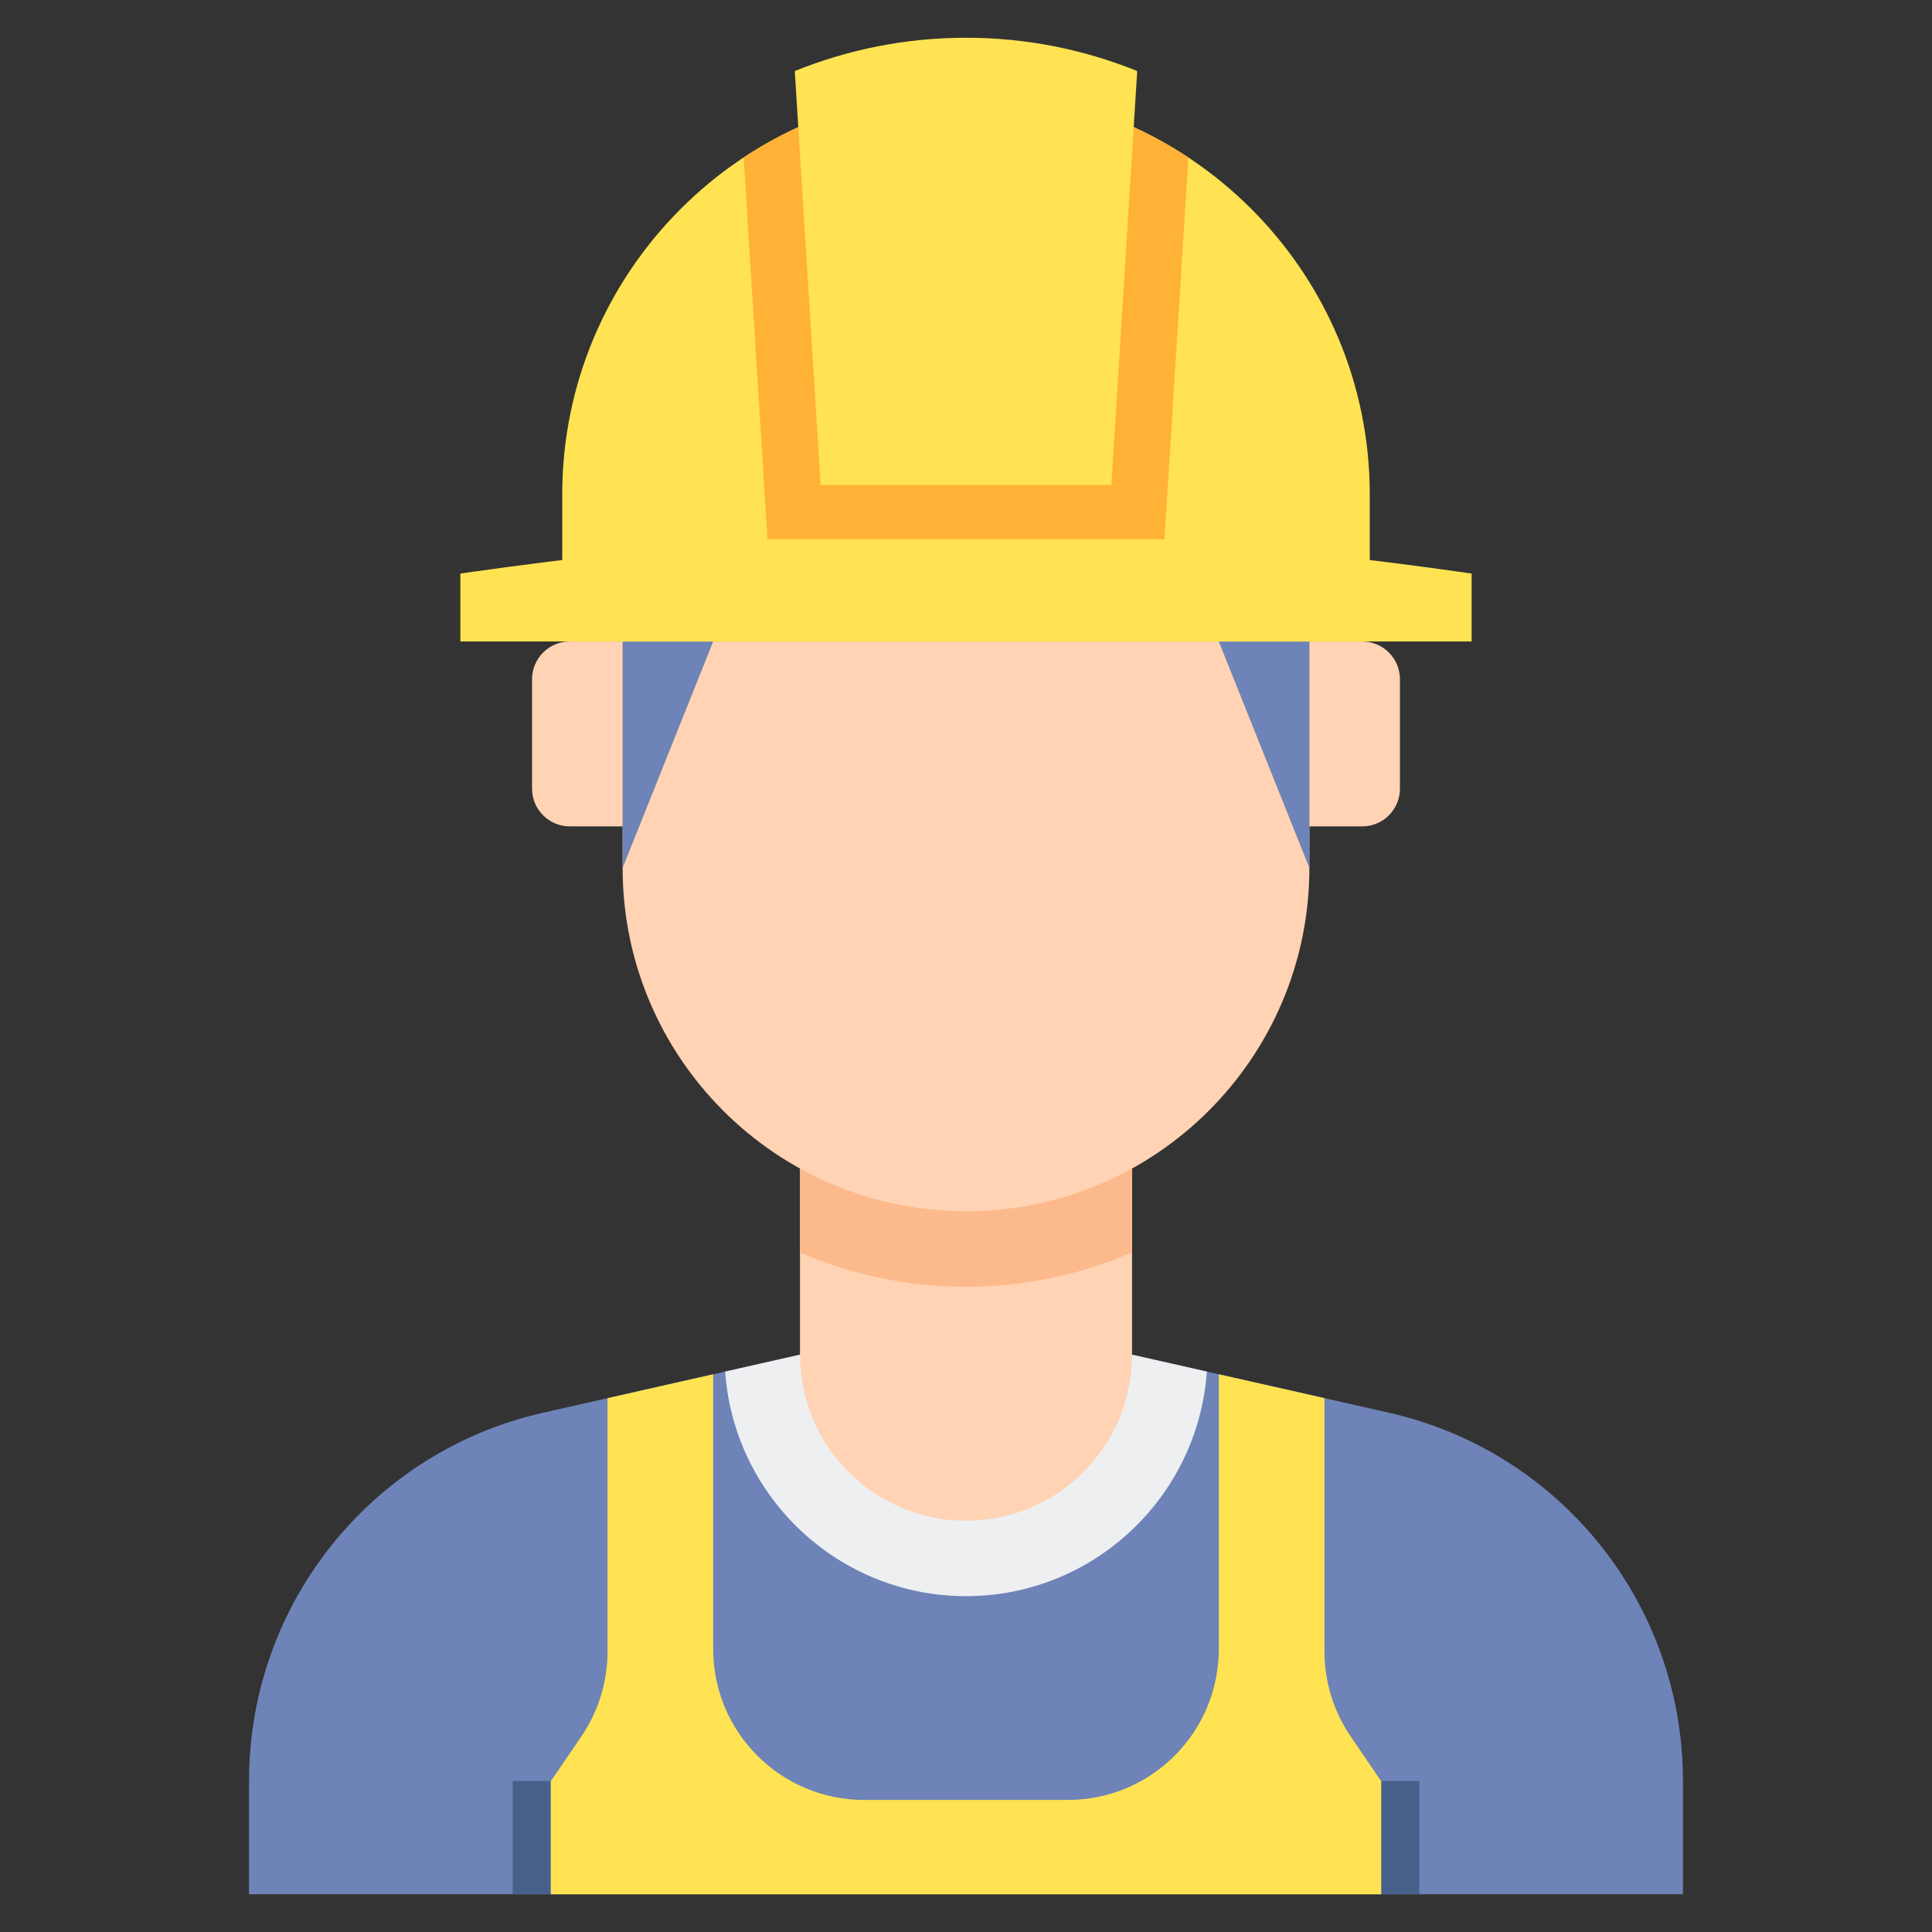
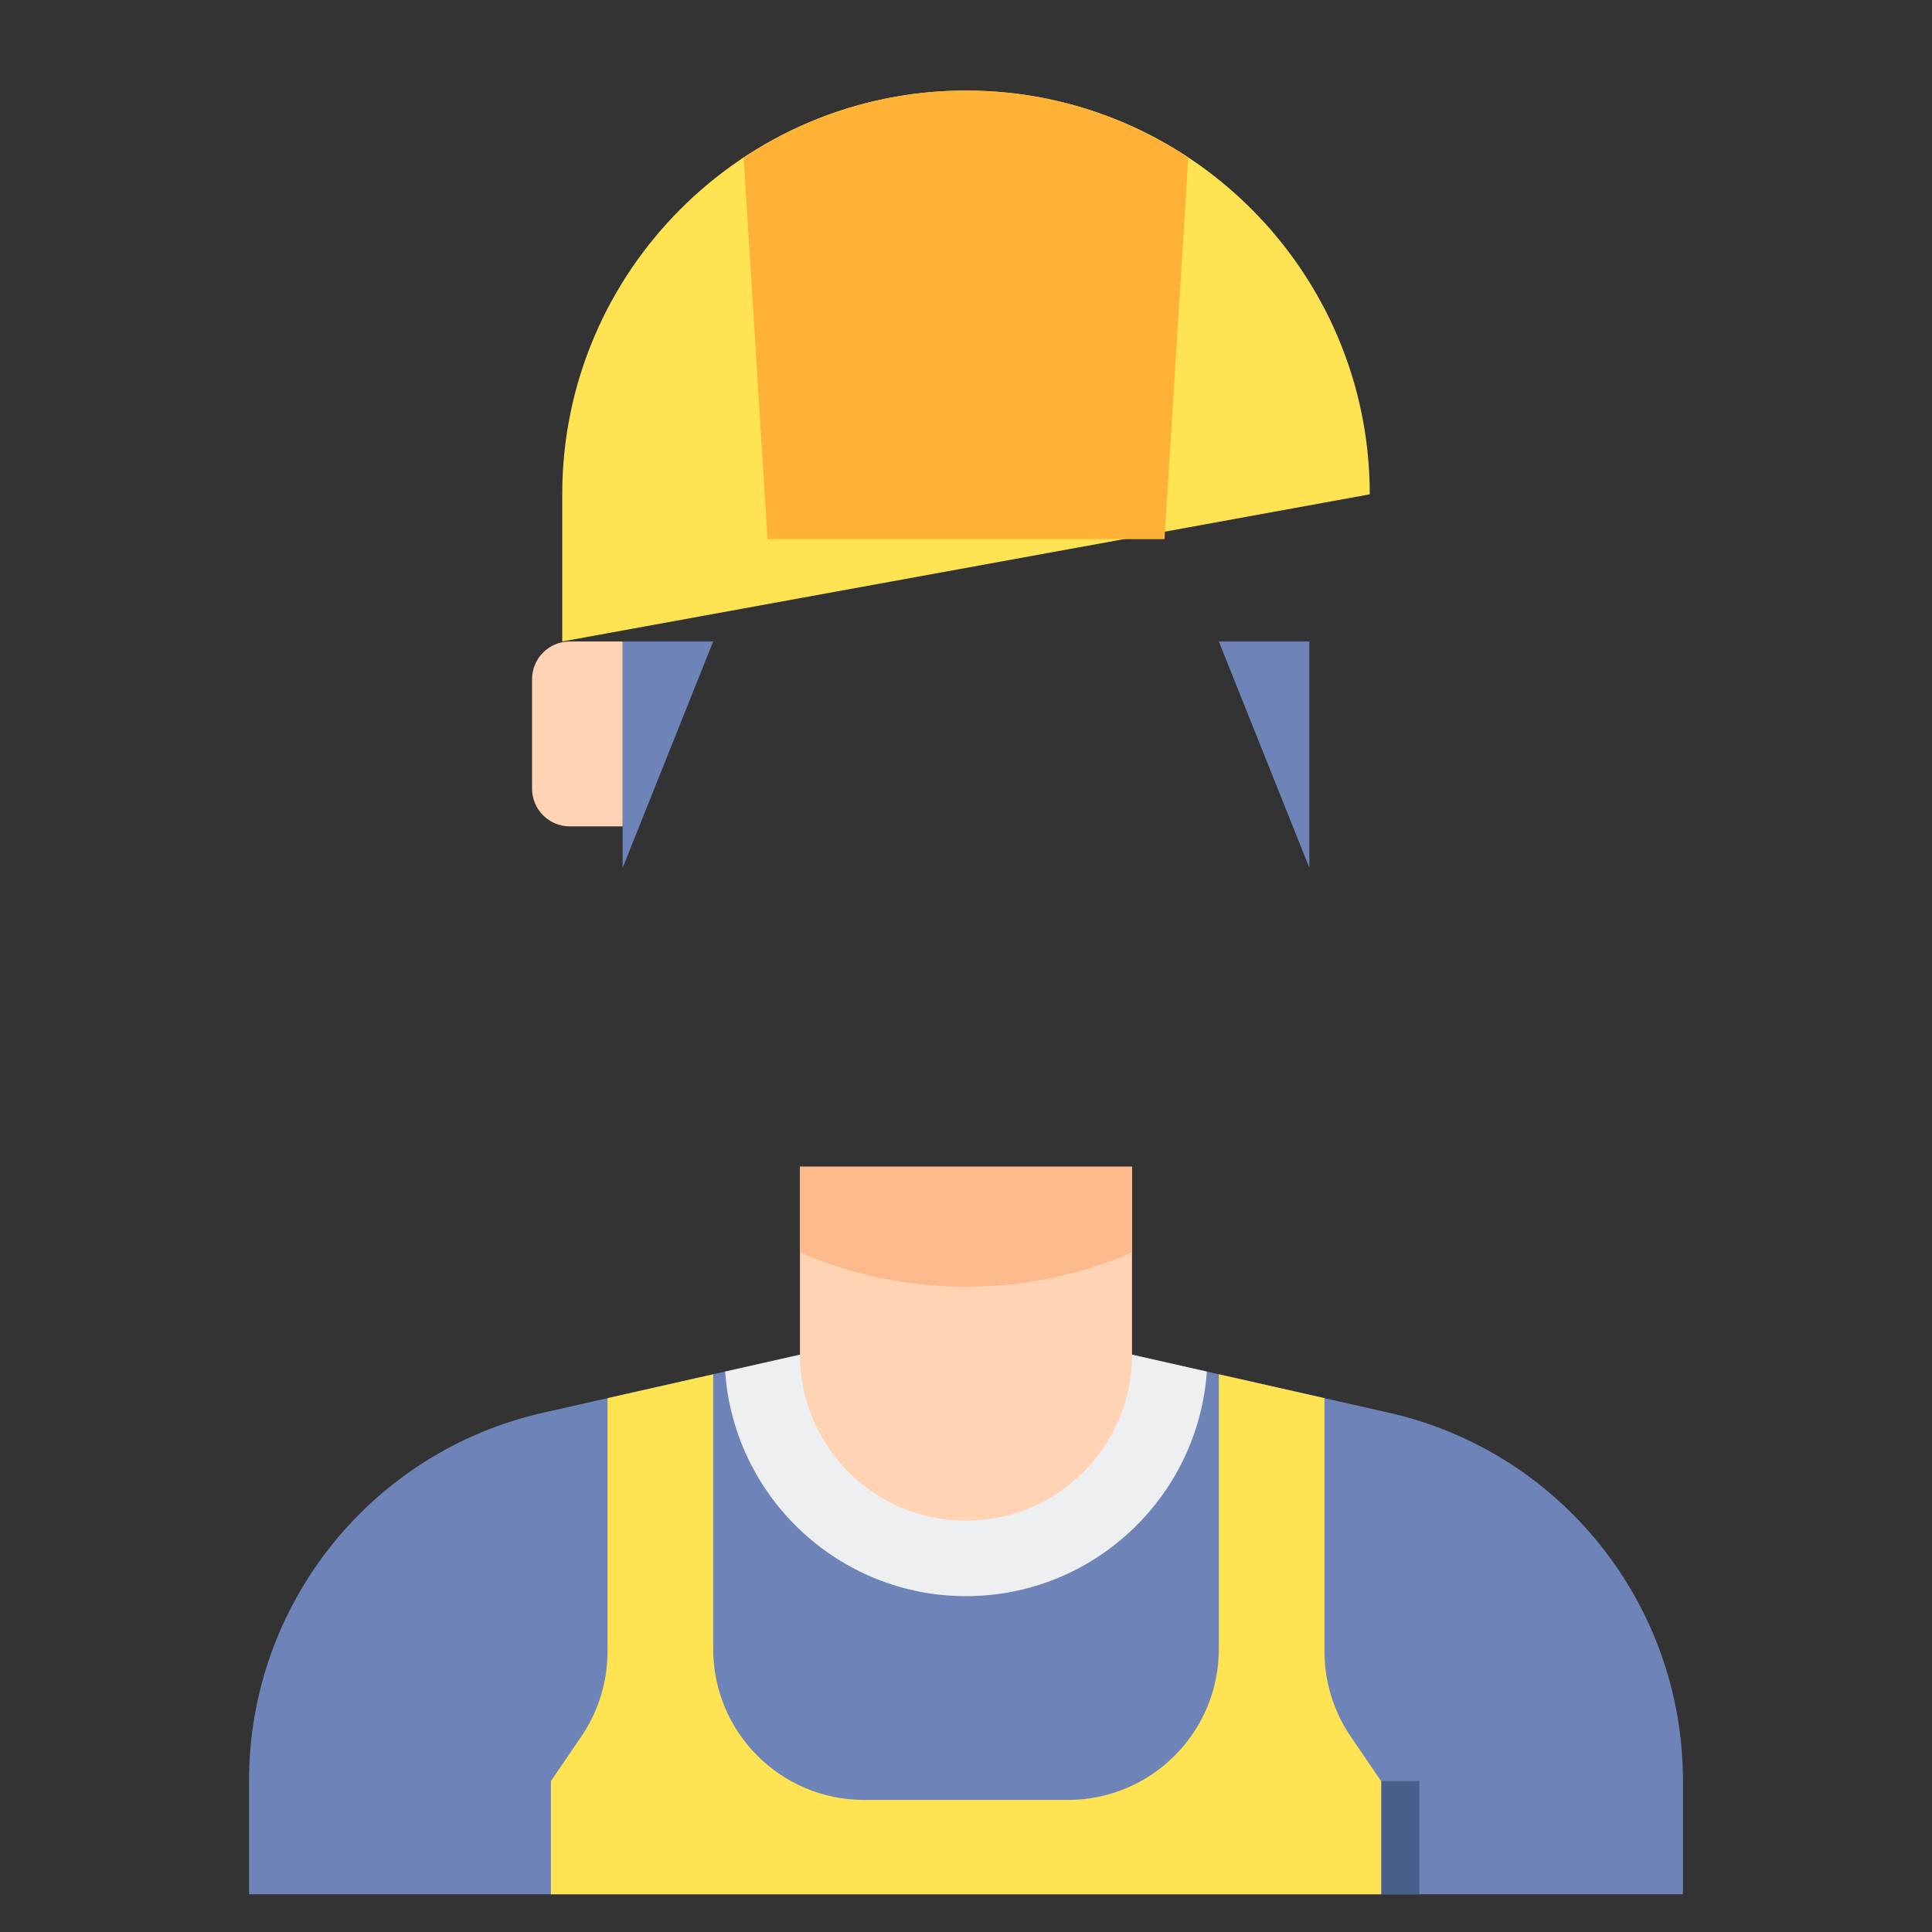
<svg xmlns="http://www.w3.org/2000/svg" id="Layer_2" height="512" viewBox="0 0 512 512" width="512">
  <rect x="0" y="0" width="512" height="512" fill="#333333" stroke="none" />
  <g>
    <g>
      <path d="m300 359h-88l-68.047 15.38c-45.584 10.304-77.953 50.806-77.953 97.54v30.08h380v-30.08c0-46.734-32.369-87.236-77.953-97.539z" fill="#6e83b7" />
    </g>
    <g>
      <path d="m256 423c33.782 0 61.515-26.314 63.826-59.519l-19.826-4.481h-88l-19.826 4.481c2.311 33.205 30.045 59.519 63.826 59.519z" fill="#edeff1" />
    </g>
    <g>
      <path d="m212 309.188v49.812c0 24.301 19.699 44 44 44 24.301 0 44-19.699 44-44v-49.812z" fill="#ffd3b3" />
    </g>
    <g>
      <path d="m212 331.897c13.499 5.851 28.376 9.103 44 9.103s30.501-3.251 44-9.103v-22.71h-88z" fill="#fcb98b" />
    </g>
    <g>
-       <path d="m347 170v60c0 50.258-40.742 91-91 91-50.258 0-91-40.742-91-91v-60z" fill="#ffd3b3" />
-     </g>
+       </g>
    <g>
      <path d="m323 170 24 60v-60z" fill="#6e83b7" />
    </g>
    <g>
      <path d="m189 170-24 60v-60z" fill="#6e83b7" />
    </g>
    <g>
      <path d="m151 219h14v-49h-14c-5.523 0-10 4.477-10 10v29c0 5.523 4.477 10 10 10z" fill="#ffd3b3" />
    </g>
    <g>
-       <path d="m361 219h-14v-49h14c5.523 0 10 4.477 10 10v29c0 5.523-4.477 10-10 10z" fill="#ffd3b3" />
-     </g>
+       </g>
    <g>
      <path d="m366.143 472h10v30h-10z" fill="#466089" />
    </g>
    <g>
-       <path d="m135.857 472h10v30h-10z" fill="#466089" />
+       </g>
+     <g>
+       <path d="m149 170v-39c0-59 48-107 107-107s107 48 107 107z" fill="#ffe352" />
    </g>
    <g>
-       <path d="m149 170v-39c0-59 48-107 107-107s107 48 107 107v39z" fill="#ffe352" />
-     </g>
-     <g>
-       <path d="m256 140.37c55.556 0 134 11.63 134 11.63v18h-134-134v-18s78.444-11.63 134-11.63z" fill="#ffe352" />
-     </g>
+       </g>
    <g>
      <path d="m256 24c-21.759 0-42.011 6.545-58.922 17.746l6.322 101.143h105.2l6.322-101.143c-16.911-11.201-37.163-17.746-58.922-17.746z" fill="#ffb236" />
    </g>
    <g>
-       <path d="m217.481 128.519h77.037l6.856-109.694c-14.029-5.672-29.336-8.825-45.374-8.825s-31.345 3.153-45.374 8.825z" fill="#ffe352" />
-     </g>
+       </g>
    <g>
      <path d="m351 437.661v-67.134l-28-6.329v72.802c0 22.091-17.909 40-40 40h-54c-22.091 0-40-17.909-40-40v-72.801l-28 6.329v67.134c0 8.039-2.422 15.891-6.951 22.533l-8.049 11.805v30h220v-30l-8.049-11.805c-4.529-6.642-6.951-14.495-6.951-22.534z" fill="#ffe352" />
    </g>
  </g>
</svg>